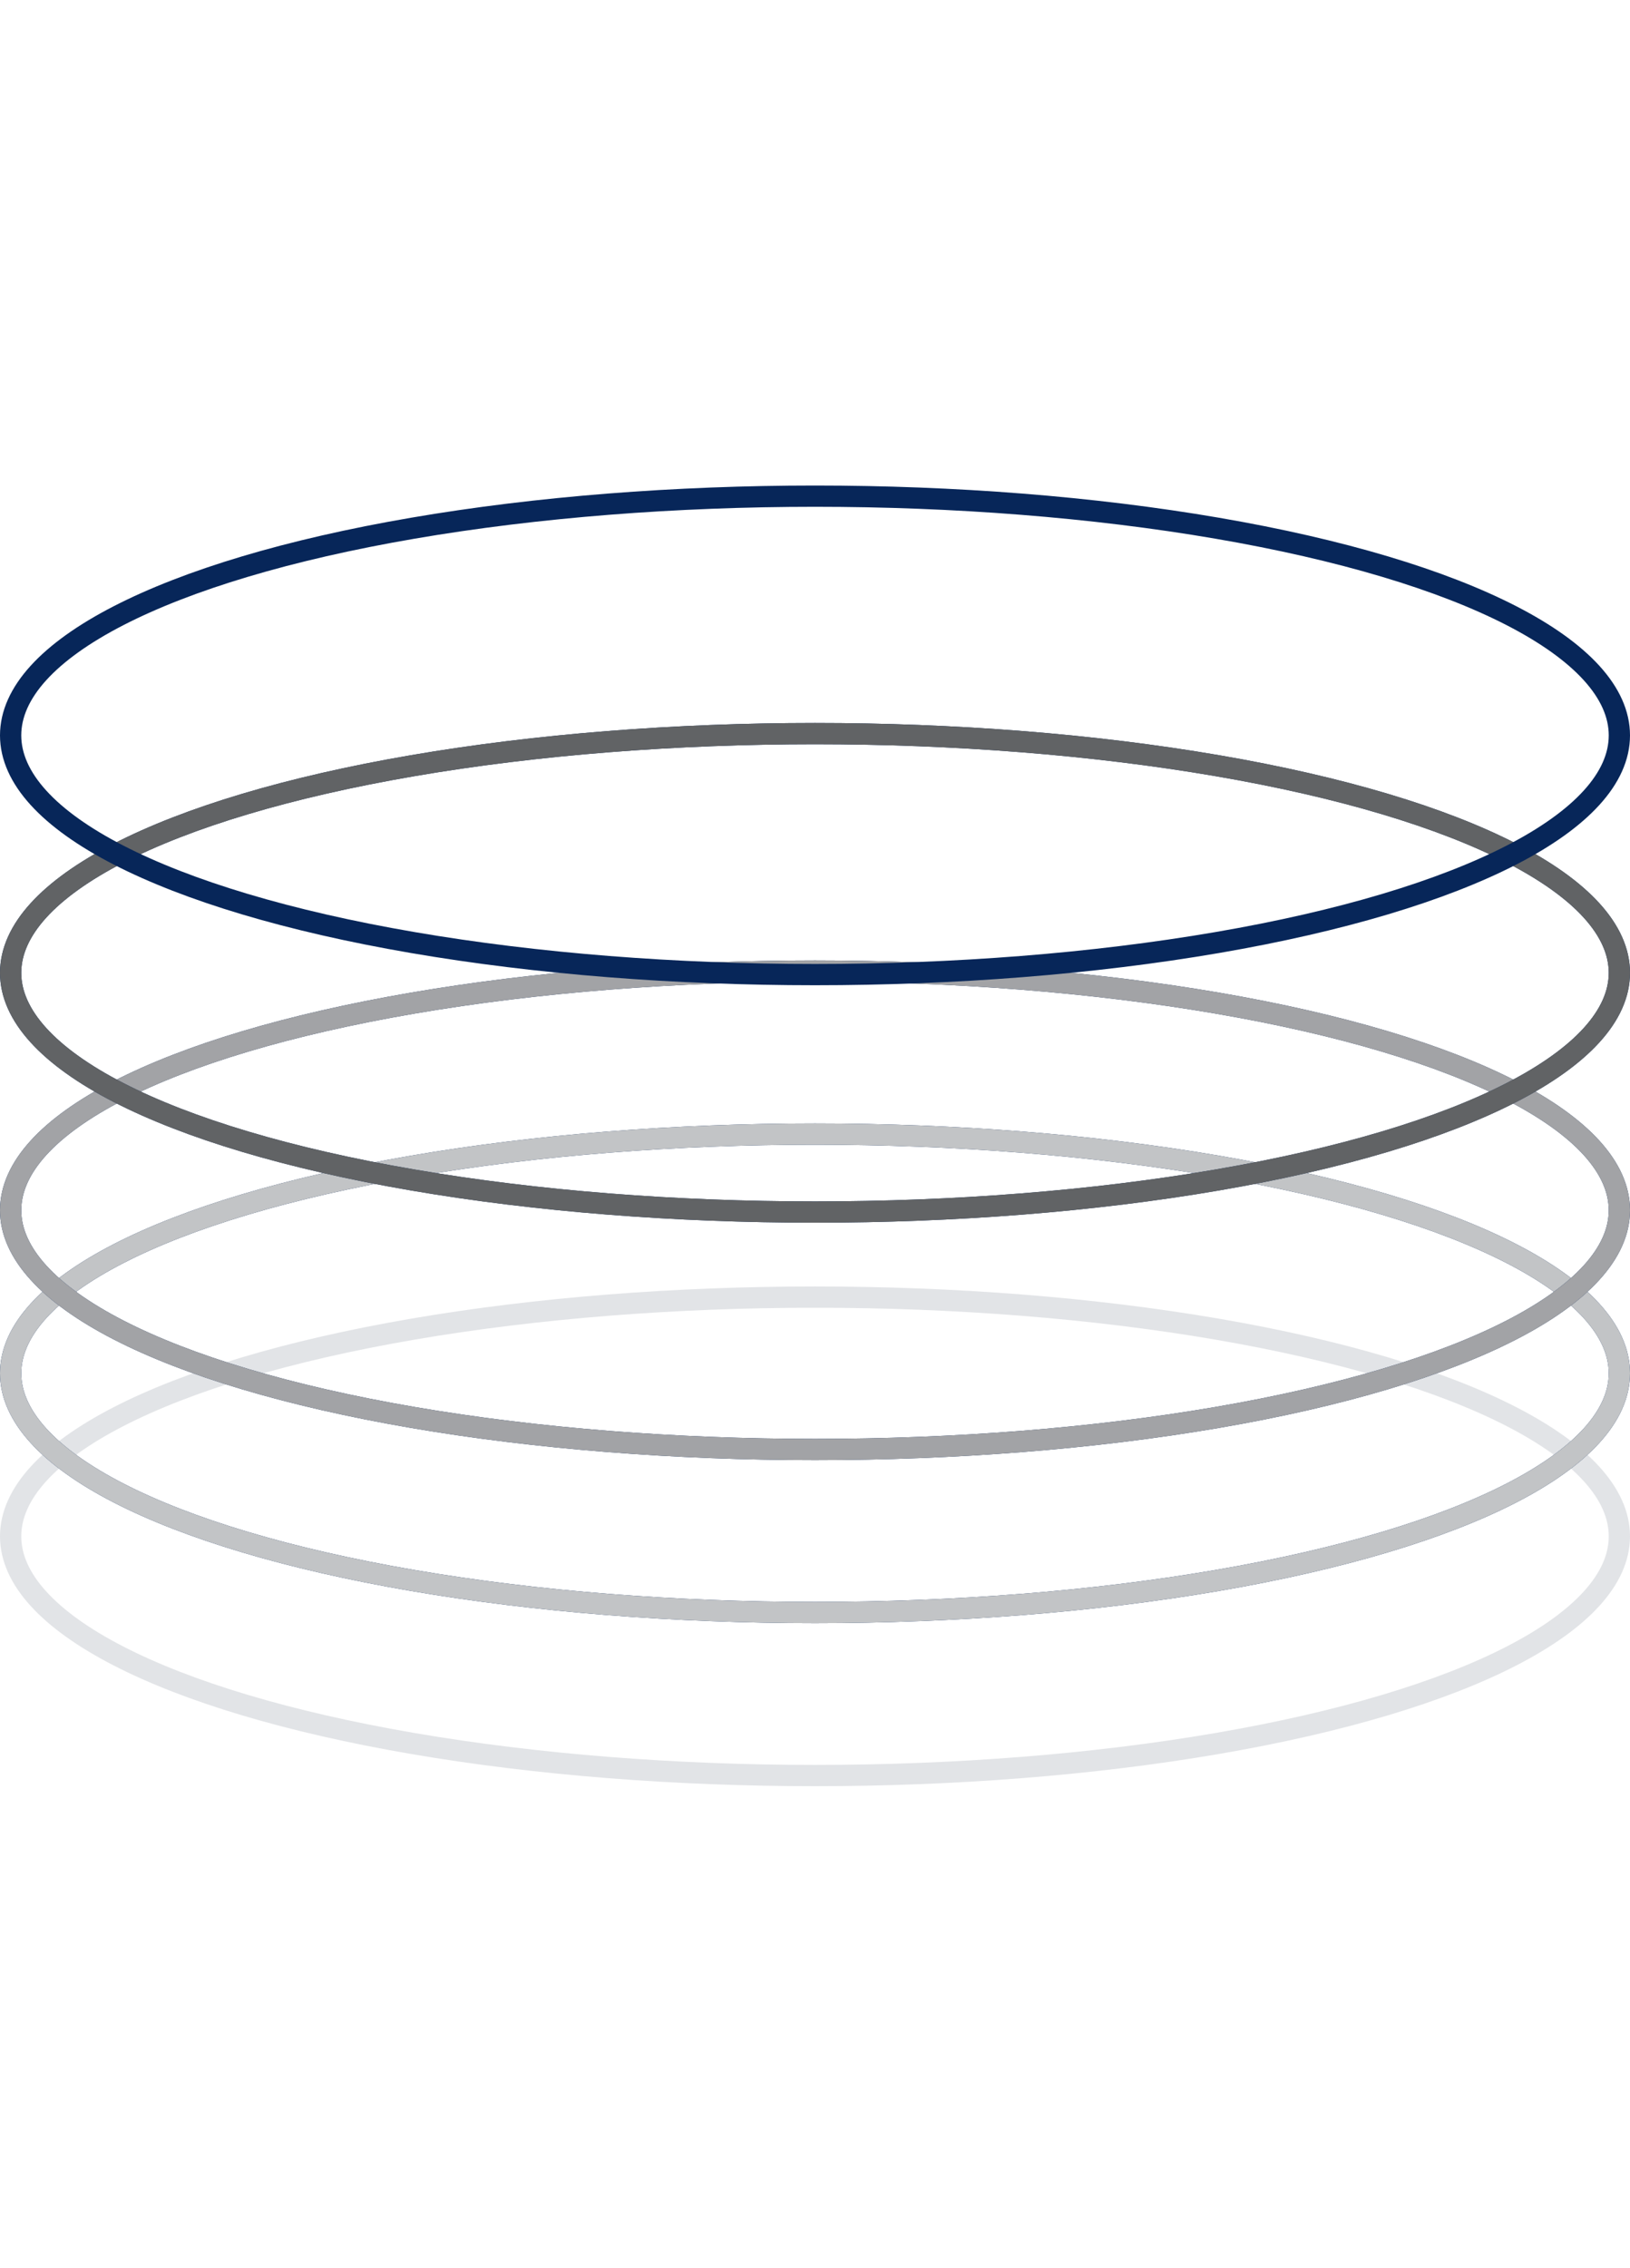
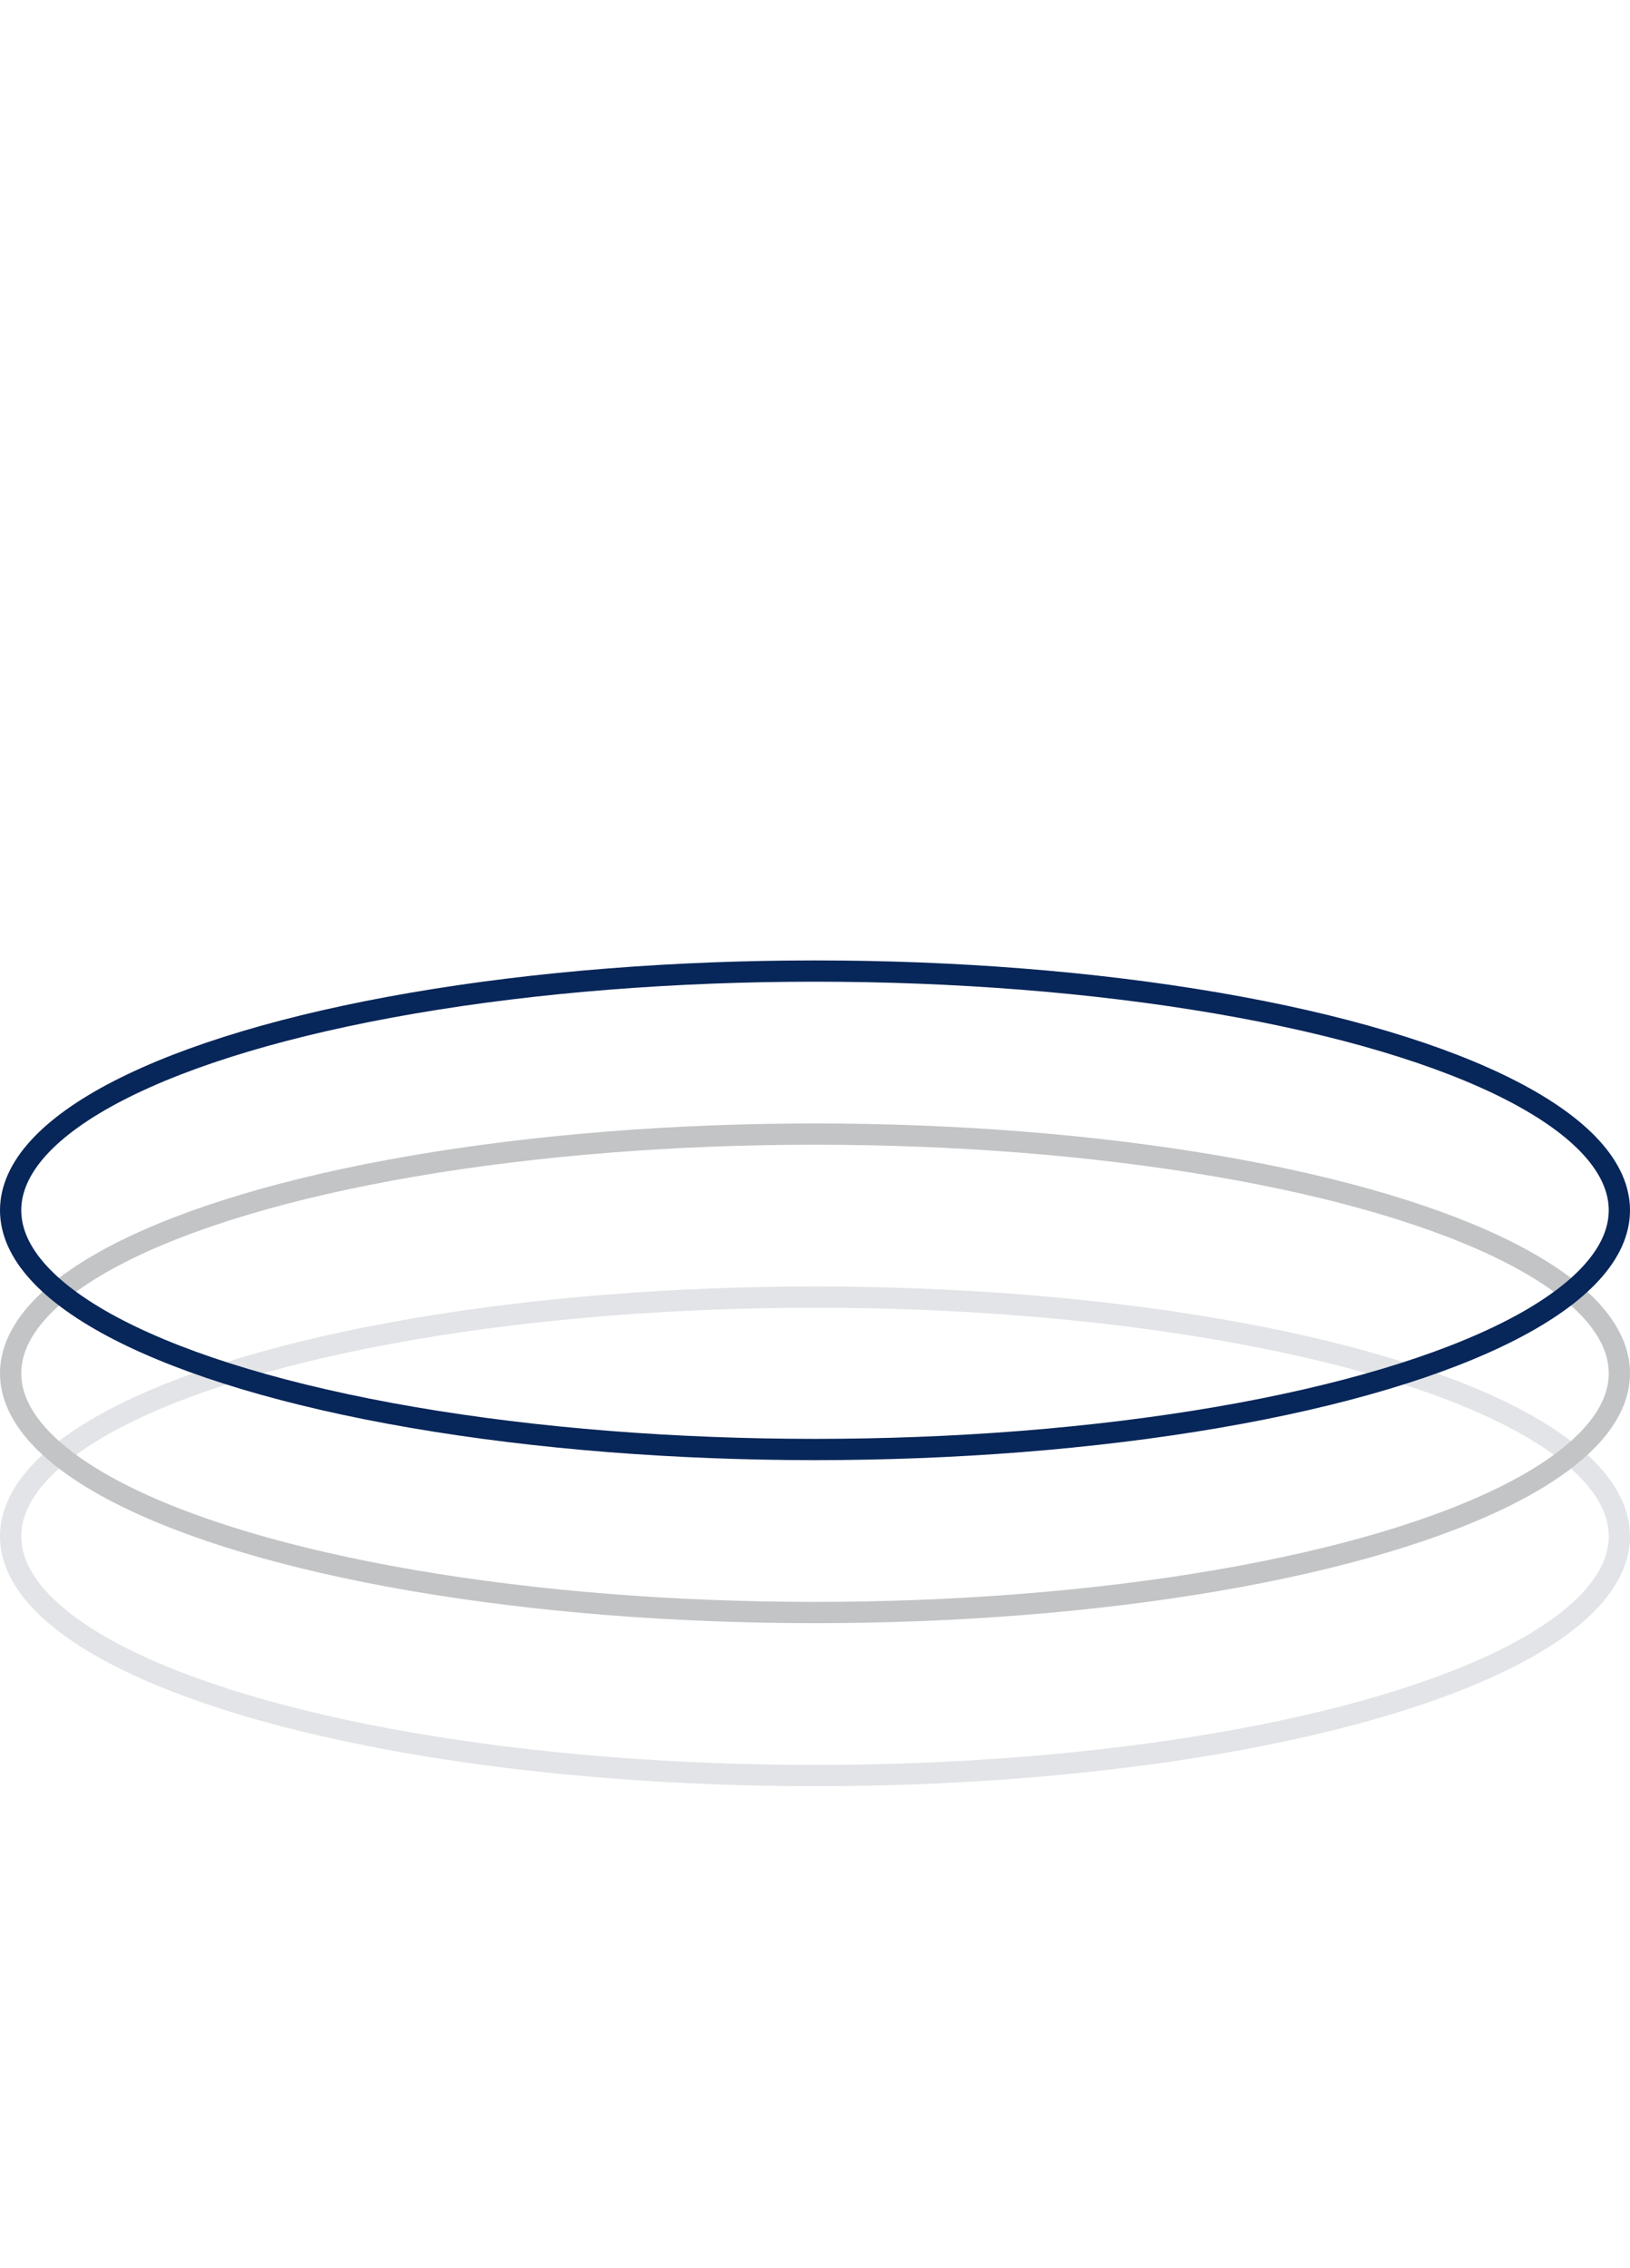
<svg xmlns="http://www.w3.org/2000/svg" width="460" height="640" viewBox="0 0 460 640" fill="none">
  <ellipse cx="230" cy="433.5" rx="227" ry="67.5" stroke="#E2E4E7" stroke-width="6" />
-   <ellipse cx="230" cy="387.5" rx="227" ry="67.5" stroke="#072659" stroke-width="6" />
  <ellipse cx="230" cy="387.5" rx="227" ry="67.5" stroke="#C2C4C6" stroke-width="6" />
  <ellipse cx="230" cy="341.5" rx="227" ry="67.5" stroke="#072659" stroke-width="6" />
-   <ellipse cx="230" cy="341.5" rx="227" ry="67.5" stroke="#A2A3A6" stroke-width="6" />
-   <ellipse cx="230" cy="274.5" rx="227" ry="67.5" stroke="#072659" stroke-width="6" />
-   <ellipse cx="230" cy="274.5" rx="227" ry="67.5" stroke="#616365" stroke-width="6" />
-   <ellipse cx="230" cy="207.5" rx="227" ry="67.5" stroke="#072659" stroke-width="6" />
</svg>